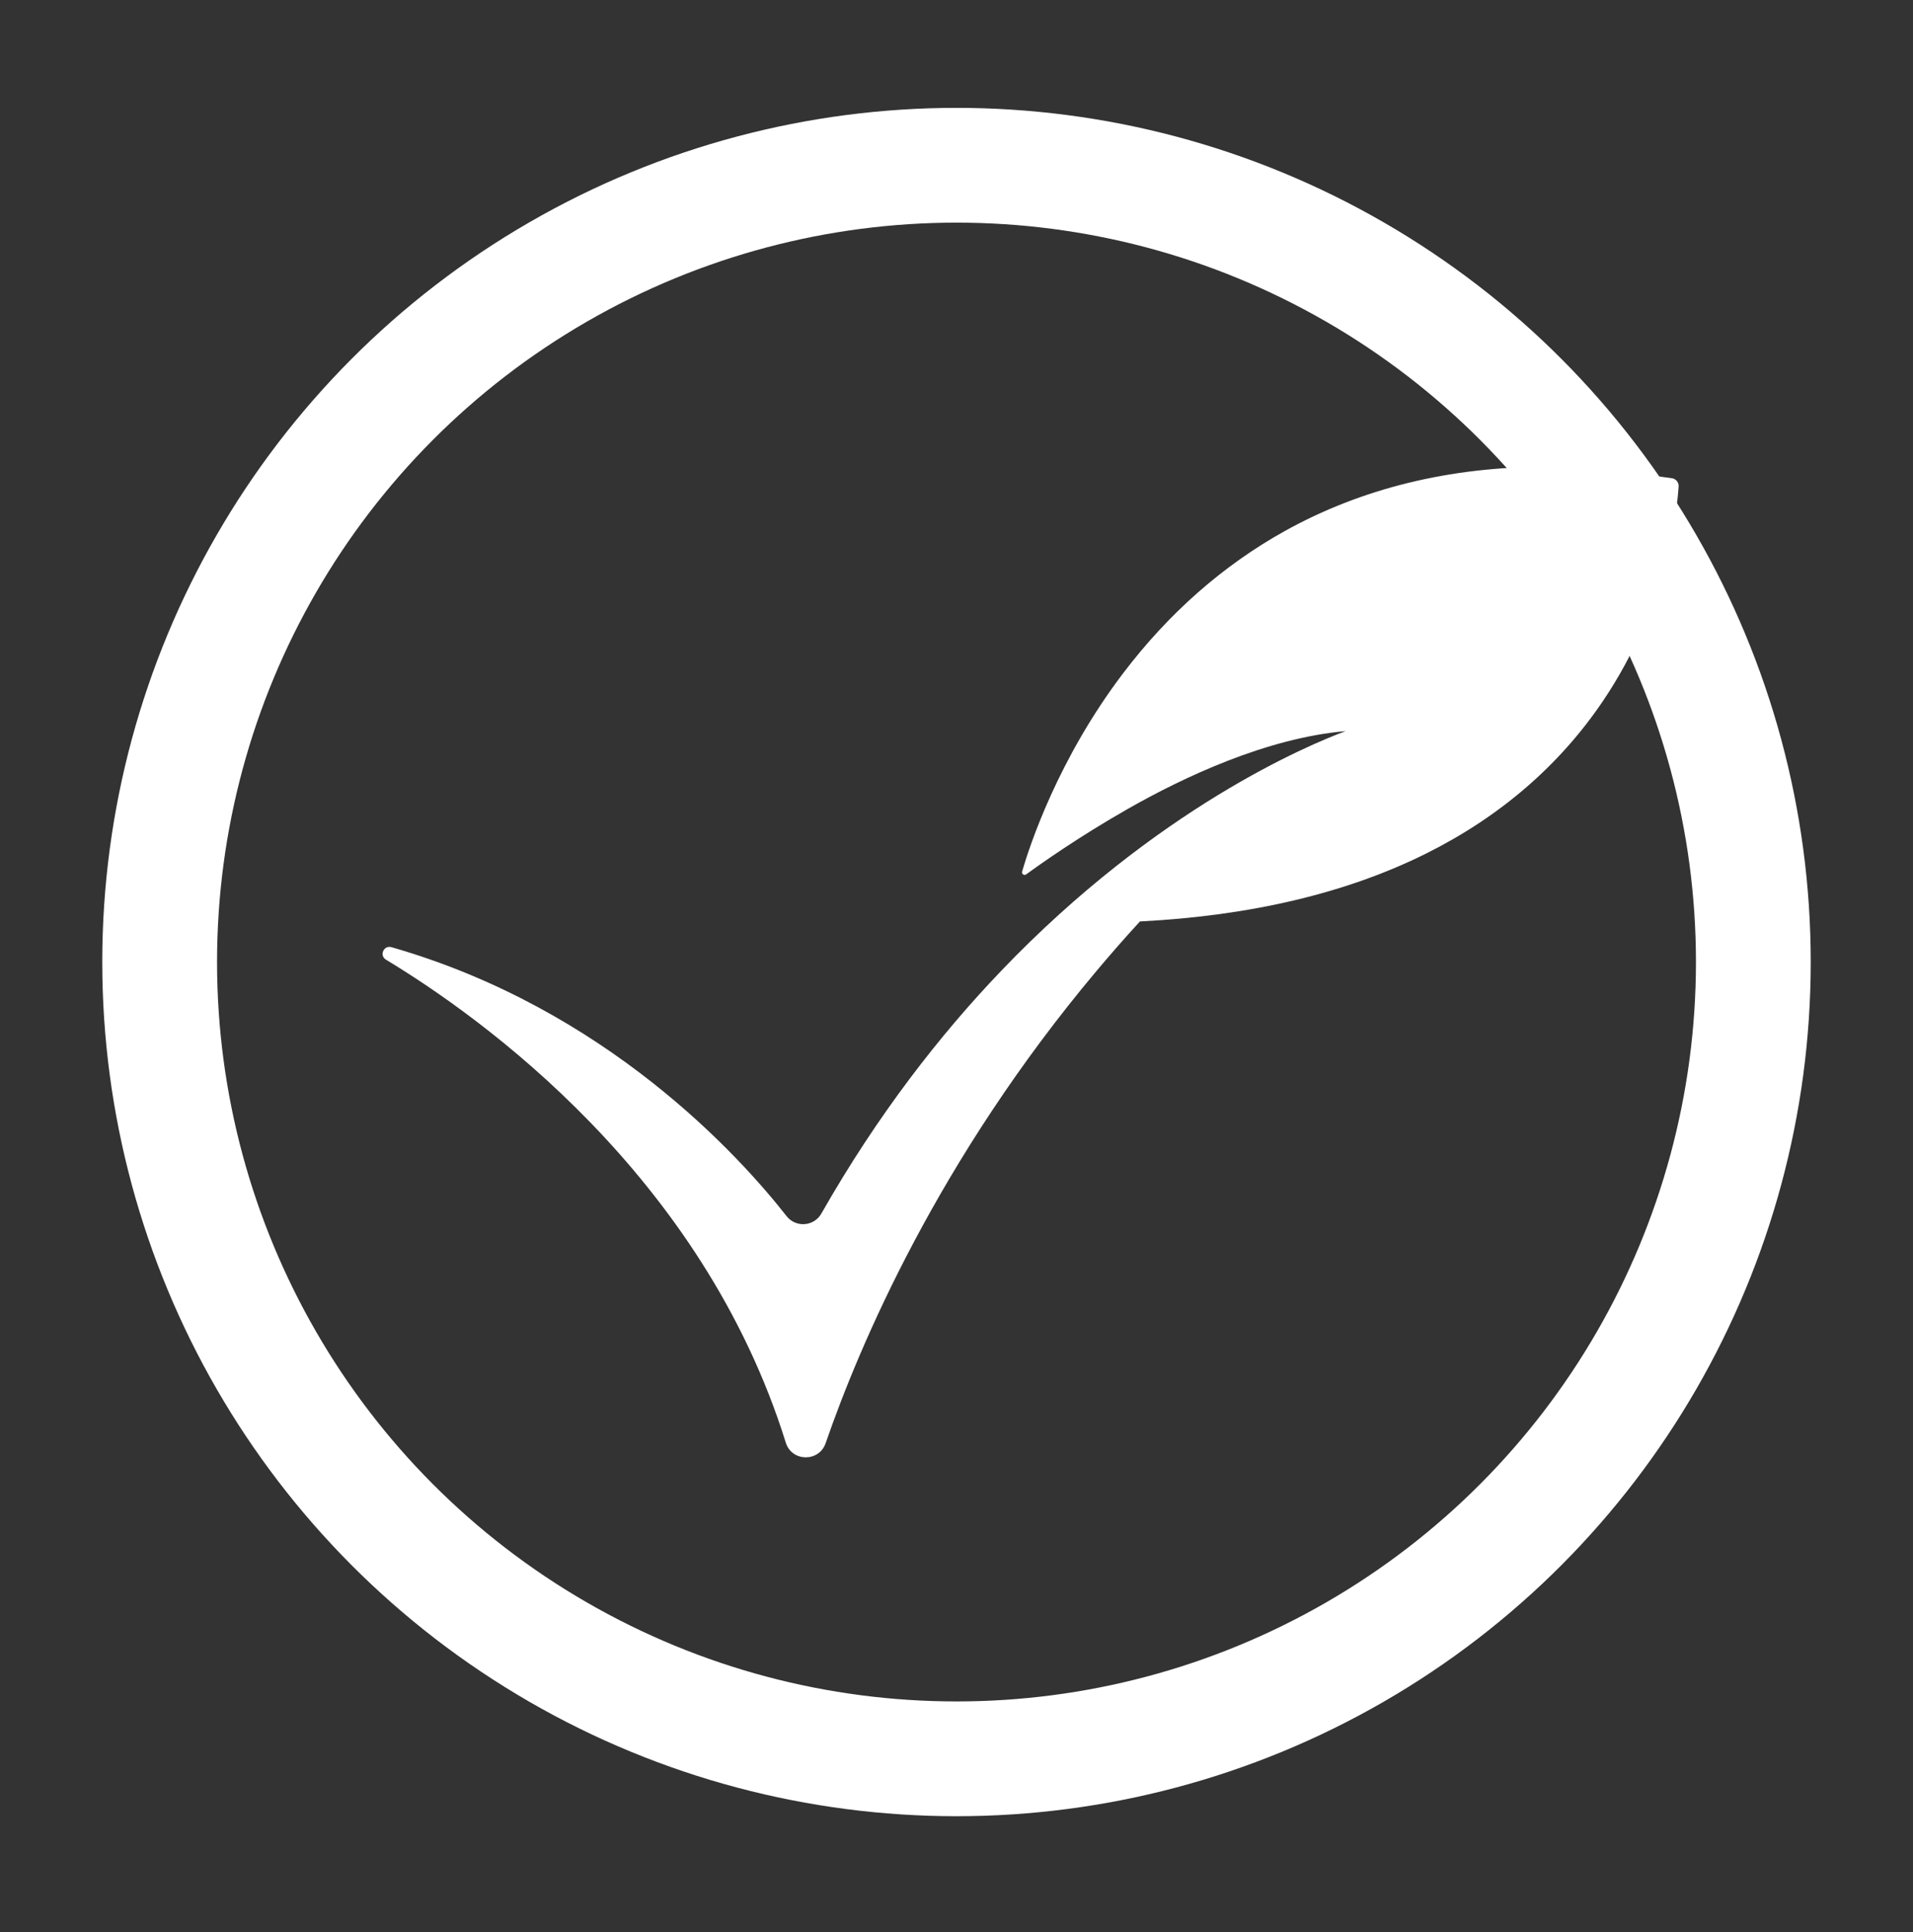
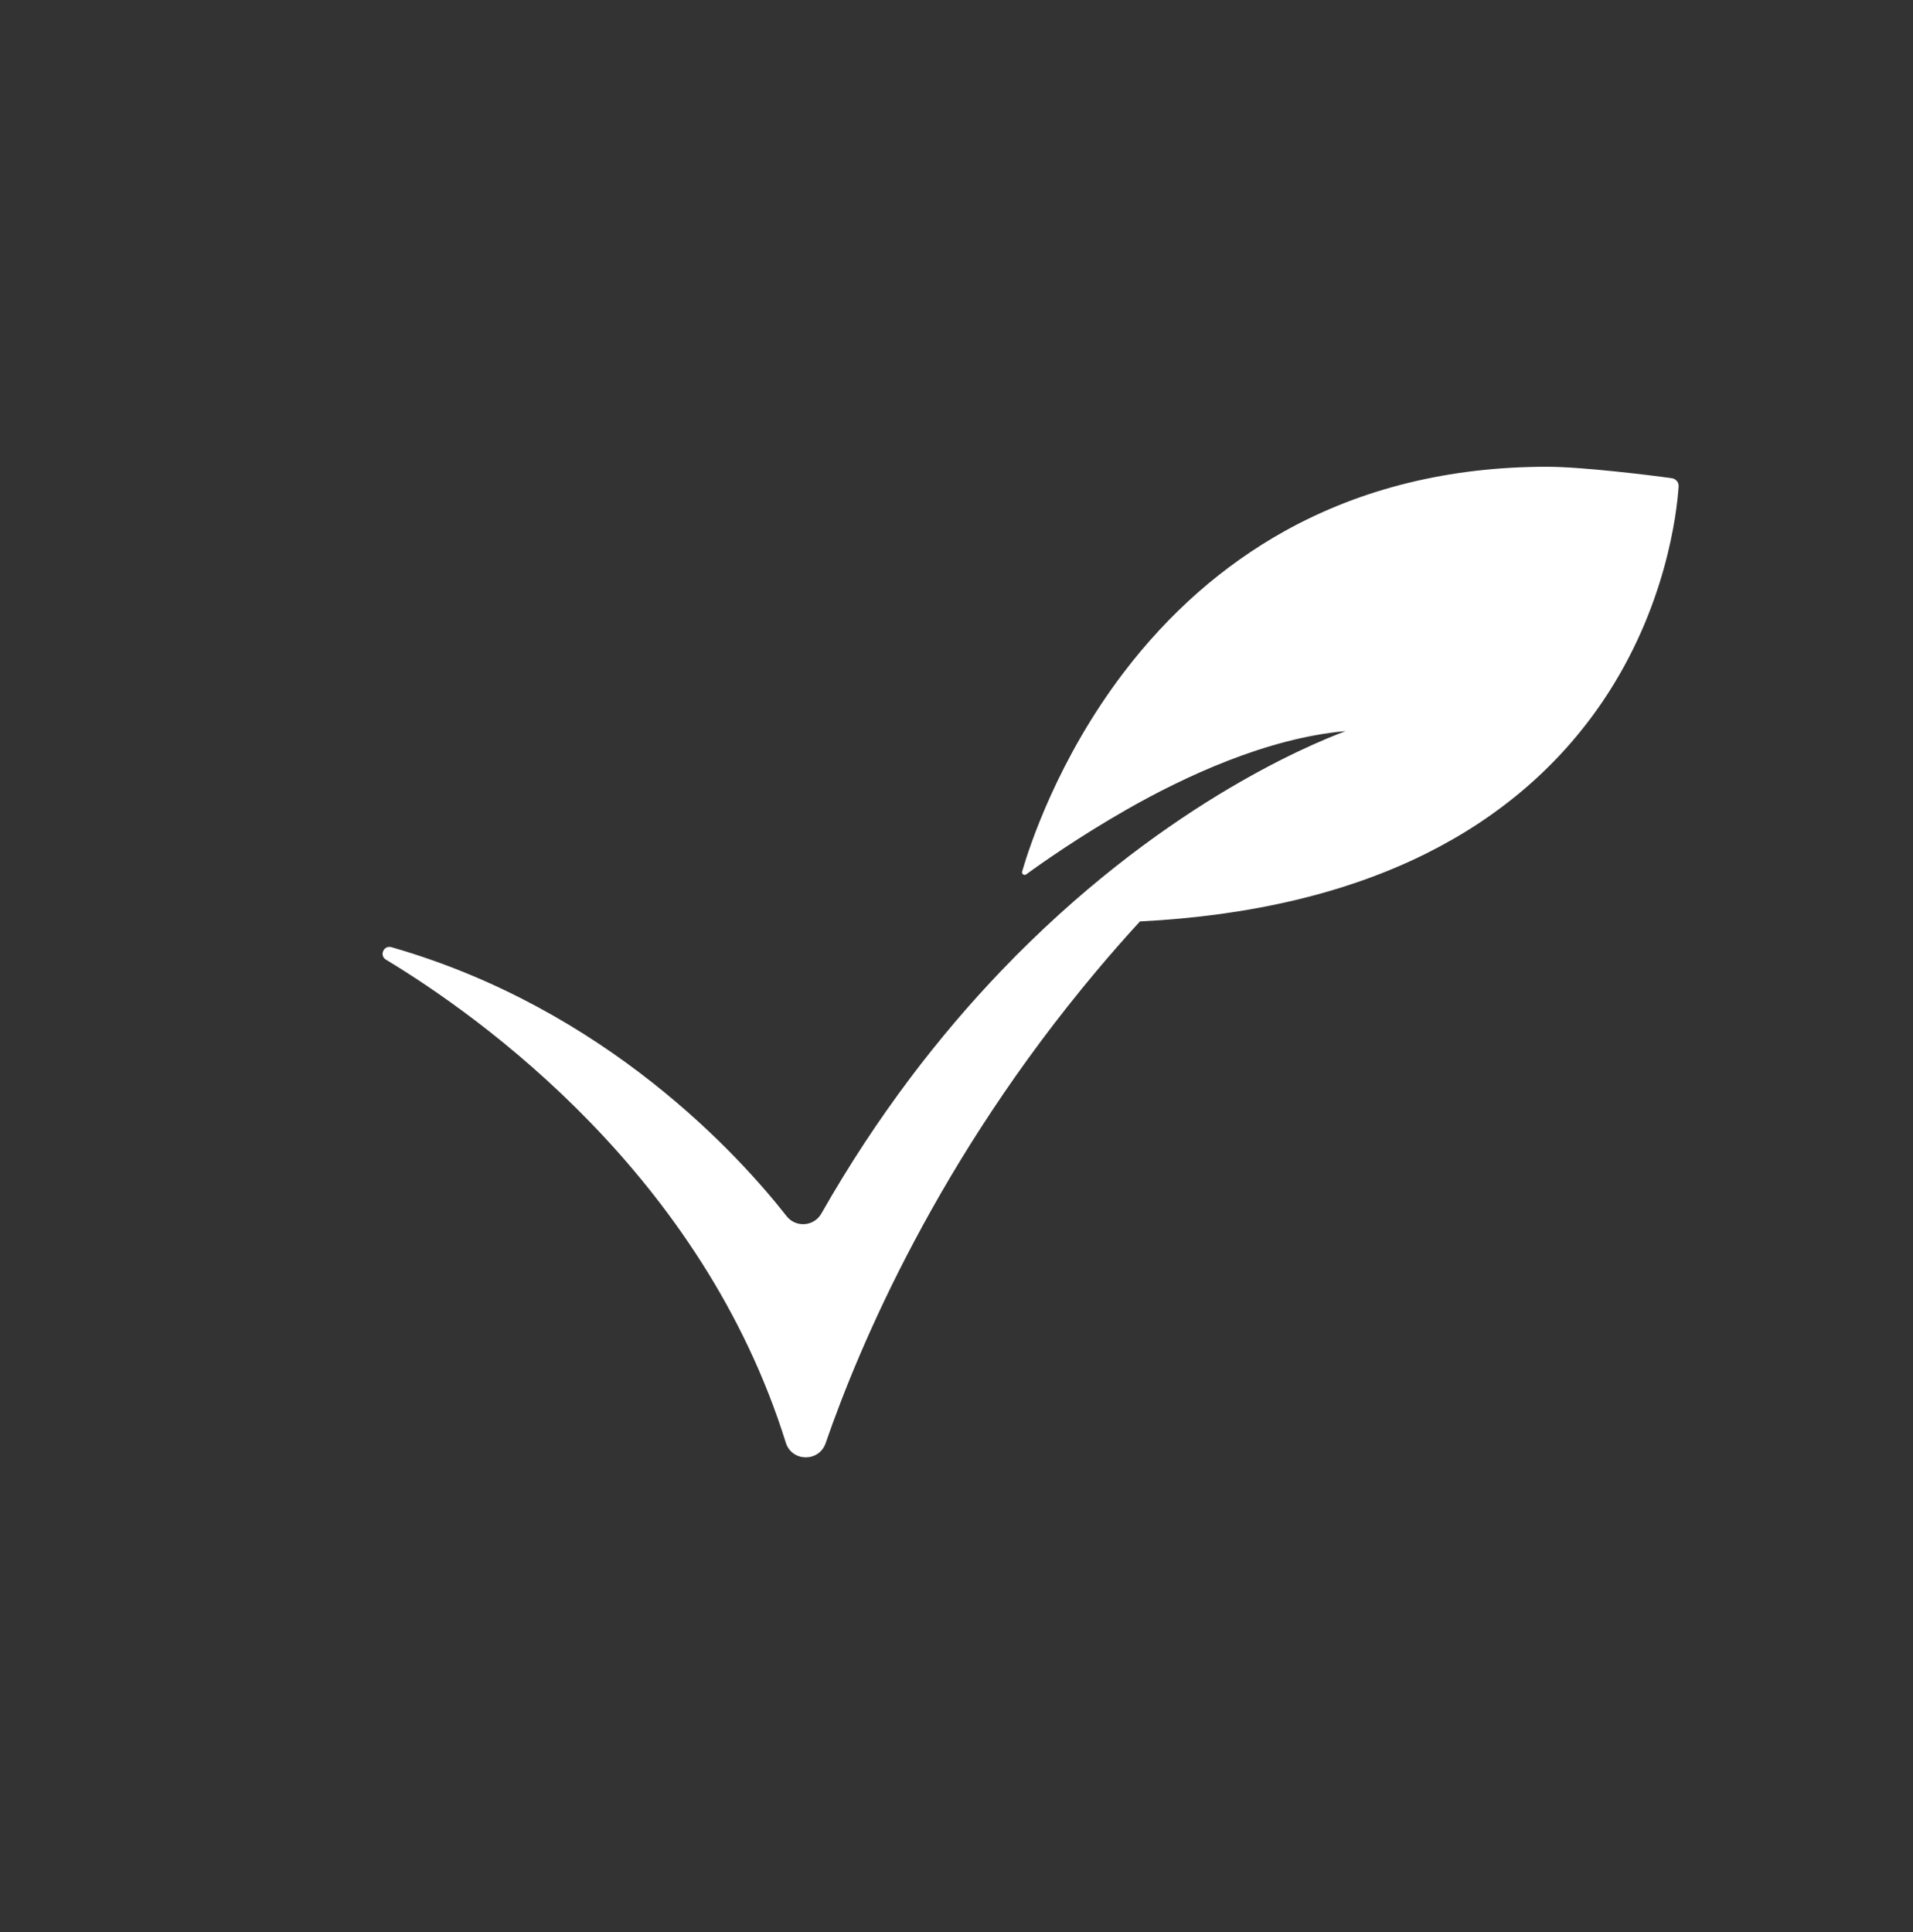
<svg xmlns="http://www.w3.org/2000/svg" width="100" height="101" viewBox="0 0 100 101" fill="none">
  <rect x="0" y="0" width="100" height="101" fill="#333333" stroke="none" />
  <g clip-path="url(#clip0_168_51297)">
-     <path d="M87.397 25C86.245 24.837 82.684 24.401 80.865 24.401C75.776 24.401 71.161 25.534 67.149 27.768C63.939 29.555 61.105 32.046 58.727 35.174C55.301 39.679 53.815 44.235 53.43 45.562C53.394 45.688 53.537 45.788 53.643 45.711C54.39 45.165 56.391 43.748 58.943 42.294C61.877 40.623 66.208 38.582 70.342 38.221C68.388 38.947 60.472 42.251 52.339 50.75C49.12 54.114 45.866 58.291 42.935 63.443C42.55 64.121 41.599 64.19 41.118 63.577C38.666 60.448 31.697 52.736 20.462 49.516C20.057 49.4 19.815 49.951 20.175 50.169C25.156 53.175 36.713 61.429 41.077 75.42C41.391 76.428 42.815 76.446 43.159 75.448C44.928 70.326 49.046 60.607 57.327 50.749C58.048 49.89 58.802 49.029 59.589 48.171C65.381 47.877 70.402 46.687 74.545 44.623C78.404 42.701 81.513 40.02 83.788 36.654C87.097 31.758 87.655 26.808 87.748 25.433C87.763 25.219 87.609 25.031 87.397 25H87.397Z" fill="white" />
+     <path d="M87.397 25C86.245 24.837 82.684 24.401 80.865 24.401C75.776 24.401 71.161 25.534 67.149 27.768C63.939 29.555 61.105 32.046 58.727 35.174C55.301 39.679 53.815 44.235 53.43 45.562C53.394 45.688 53.537 45.788 53.643 45.711C54.39 45.165 56.391 43.748 58.943 42.294C61.877 40.623 66.208 38.582 70.342 38.221C68.388 38.947 60.472 42.251 52.339 50.75C49.12 54.114 45.866 58.291 42.935 63.443C42.55 64.121 41.599 64.19 41.118 63.577C38.666 60.448 31.697 52.736 20.462 49.516C20.057 49.4 19.815 49.951 20.175 50.169C25.156 53.175 36.713 61.429 41.077 75.42C41.391 76.428 42.815 76.446 43.159 75.448C44.928 70.326 49.046 60.607 57.327 50.749C58.048 49.89 58.802 49.029 59.589 48.171C65.381 47.877 70.402 46.687 74.545 44.623C78.404 42.701 81.513 40.02 83.788 36.654C87.097 31.758 87.655 26.808 87.748 25.433C87.763 25.219 87.609 25.031 87.397 25H87.397" fill="white" />
  </g>
-   <circle cx="50" cy="50.293" r="41.654" stroke="white" stroke-width="6" />
  <defs>
    <clipPath id="clip0_168_51297">
      <rect width="67.75" height="51.786" fill="white" transform="translate(20 24.401)" />
    </clipPath>
  </defs>
</svg>